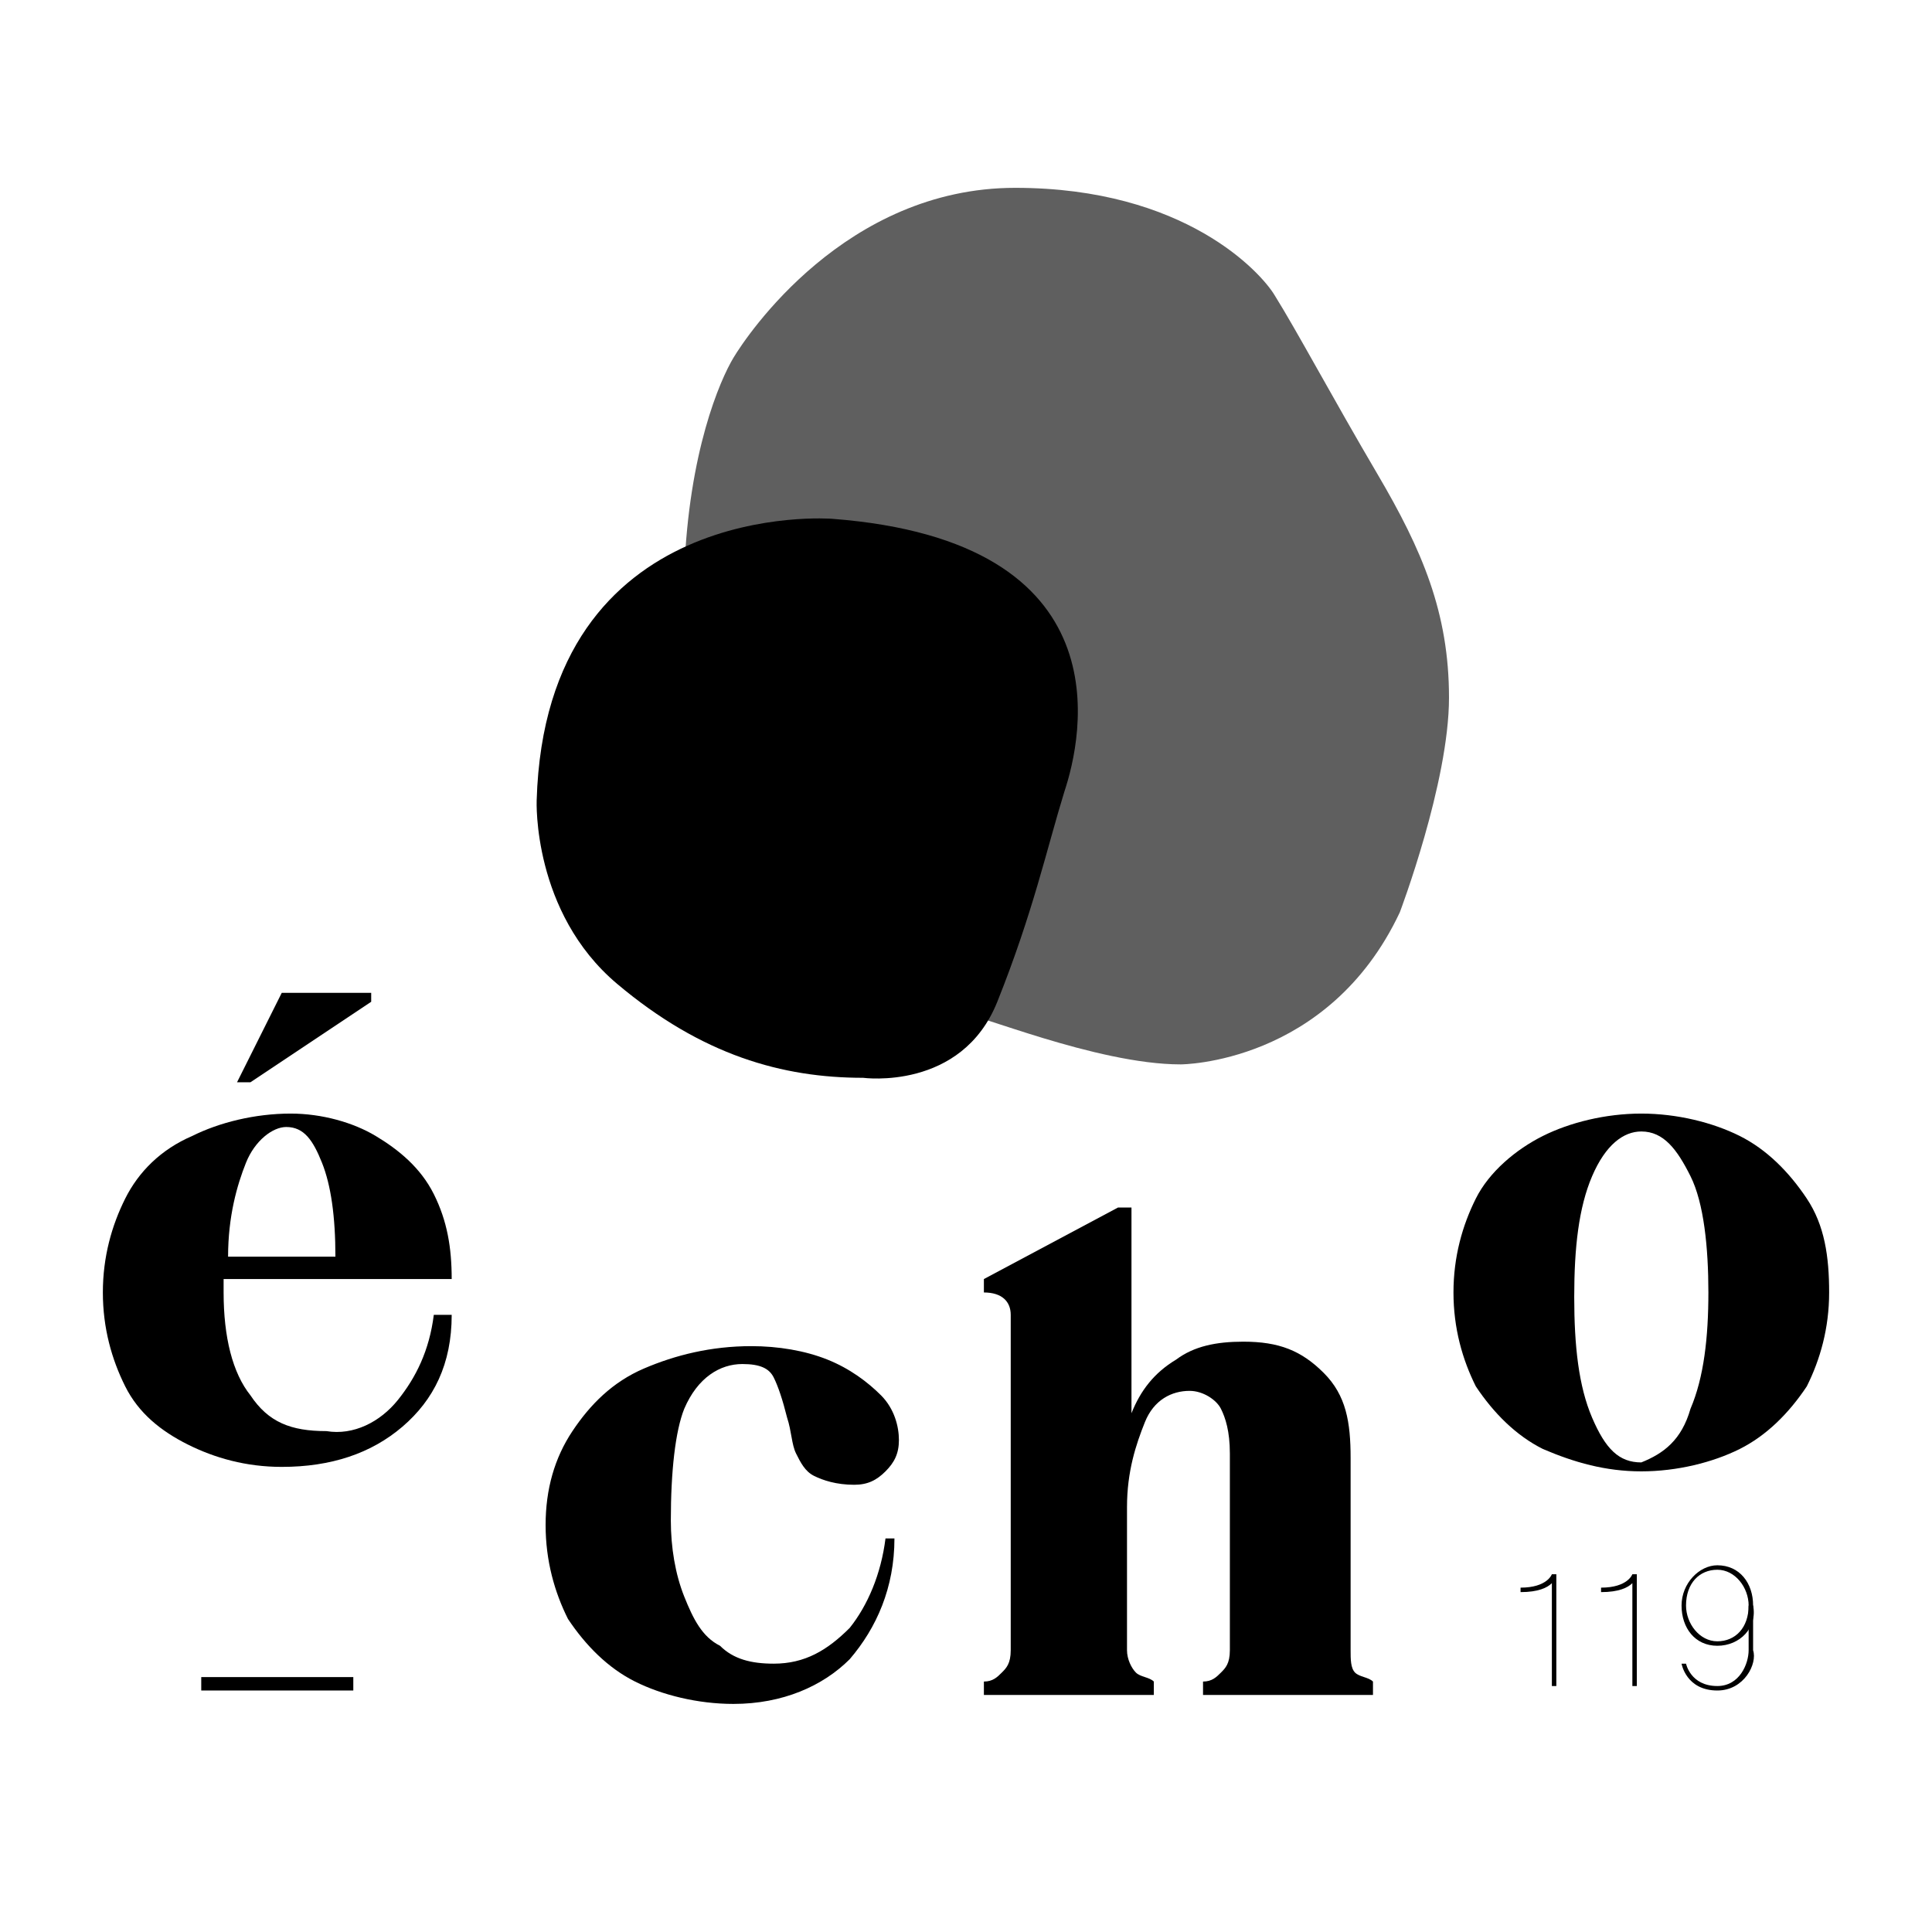
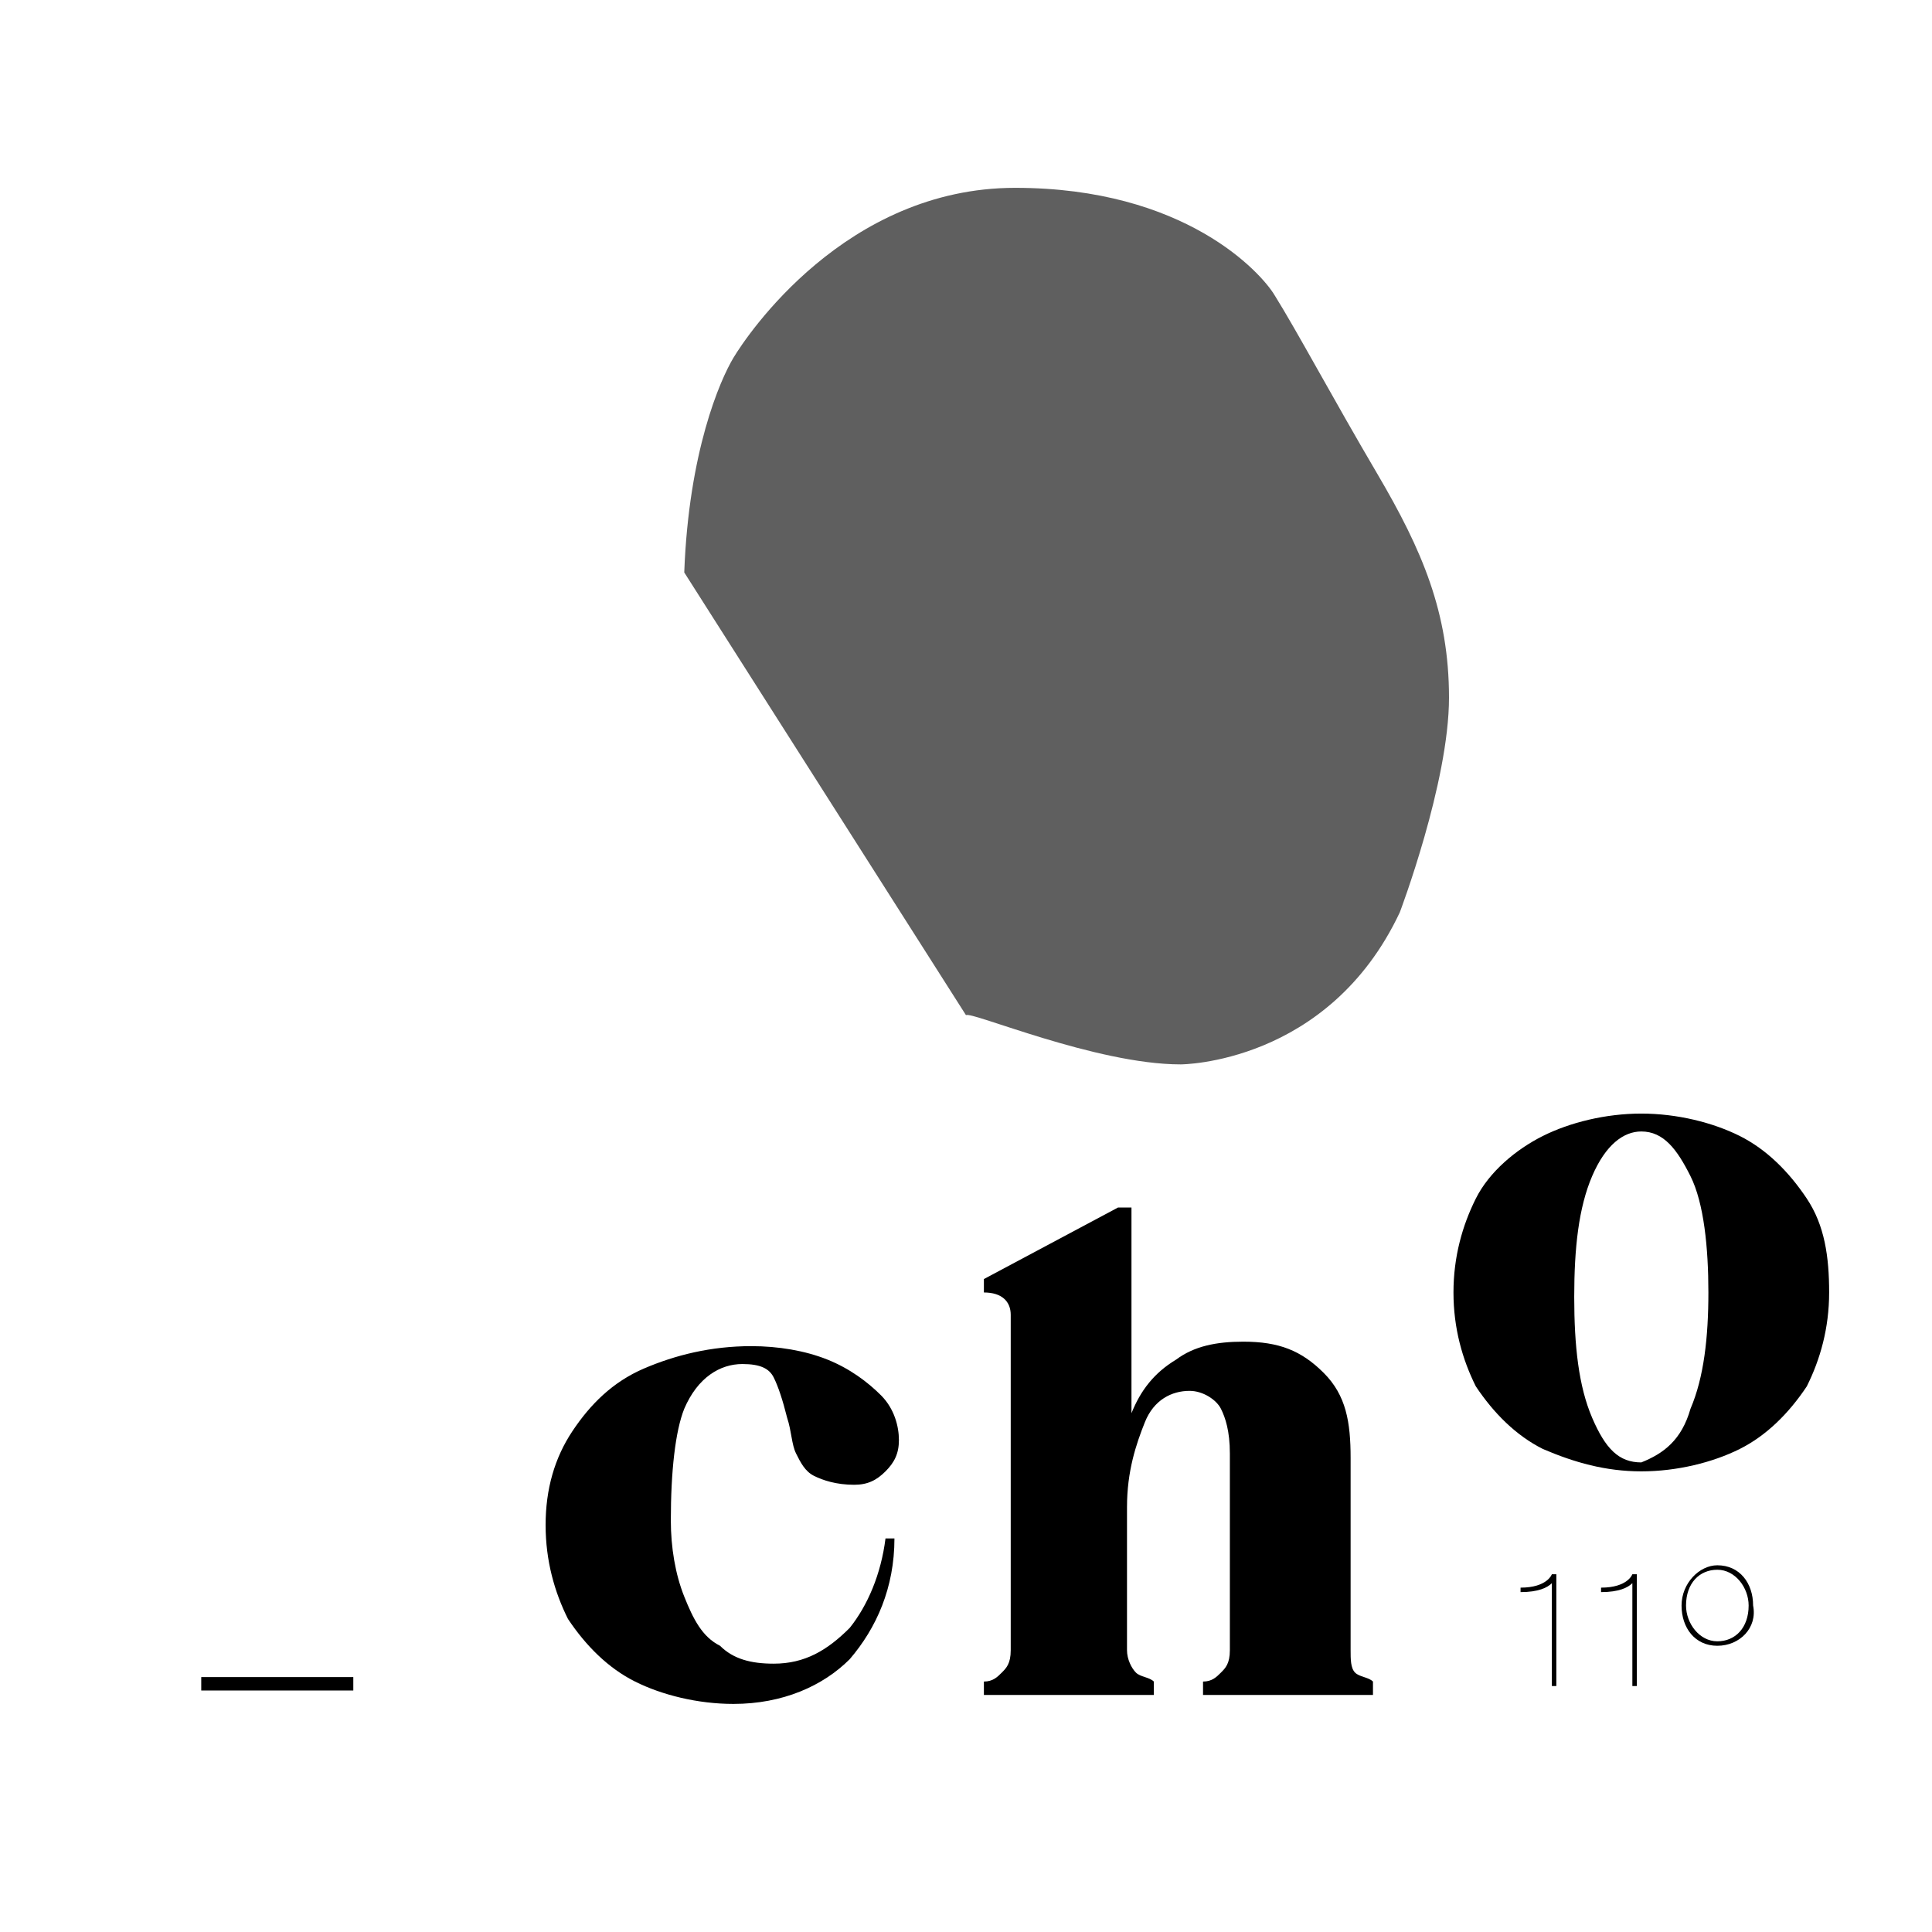
<svg xmlns="http://www.w3.org/2000/svg" version="1.1" id="Layer_1" x="0px" y="0px" viewBox="0 0 43.2 43.2" enable-background="new 0 0 43.2 43.2" xml:space="preserve">
  <g>
    <g>
      <g>
        <path d="M18.2,33c-0.2-0.1-0.3-0.3-0.4-0.5s-0.1-0.5-0.2-0.8c-0.1-0.4-0.2-0.7-0.3-0.9s-0.3-0.3-0.7-0.3c-0.5,0-1,0.3-1.3,1     C15.1,32,15,32.9,15,34c0,0.6,0.1,1.2,0.3,1.7c0.2,0.5,0.4,0.9,0.8,1.1c0.3,0.3,0.7,0.4,1.2,0.4c0.7,0,1.2-0.3,1.7-0.8     c0.4-0.5,0.7-1.2,0.8-2H20c0,1.1-0.4,2-1,2.7c-0.6,0.6-1.5,1-2.6,1c-0.8,0-1.6-0.2-2.2-0.5s-1.1-0.8-1.5-1.4     c-0.3-0.6-0.5-1.3-0.5-2.1c0-0.8,0.2-1.5,0.6-2.1c0.4-0.6,0.9-1.1,1.6-1.4c0.7-0.3,1.5-0.5,2.4-0.5c0.6,0,1.2,0.1,1.7,0.3     s0.9,0.5,1.2,0.8s0.4,0.7,0.4,1c0,0.3-0.1,0.5-0.3,0.7c-0.2,0.2-0.4,0.3-0.7,0.3C18.7,33.2,18.4,33.1,18.2,33z" />
        <path d="M30.3,37.4c0.1,0.1,0.3,0.1,0.4,0.2v0.3h-3.8v-0.3c0.2,0,0.3-0.1,0.4-0.2c0.1-0.1,0.2-0.2,0.2-0.5v-4.4     c0-0.5-0.1-0.8-0.2-1c-0.1-0.2-0.4-0.4-0.7-0.4c-0.4,0-0.8,0.2-1,0.7c-0.2,0.5-0.4,1.1-0.4,1.9v3.2c0,0.2,0.1,0.4,0.2,0.5     c0.1,0.1,0.3,0.1,0.4,0.2v0.3h-3.8v-0.3c0.2,0,0.3-0.1,0.4-0.2s0.2-0.2,0.2-0.5v-7.5c0-0.3-0.2-0.5-0.6-0.5v-0.3l3-1.6h0.3v4.6     c0.2-0.5,0.5-0.9,1-1.2c0.4-0.3,0.9-0.4,1.5-0.4c0.8,0,1.3,0.2,1.8,0.7s0.6,1.1,0.6,1.9v4.3C30.2,37.1,30.2,37.3,30.3,37.4z" />
      </g>
    </g>
    <g>
      <g>
        <path d="M34.5,32.4c-0.6-0.3-1.1-0.8-1.5-1.4c-0.3-0.6-0.5-1.3-0.5-2.1s0.2-1.5,0.5-2.1s0.9-1.1,1.5-1.4c0.6-0.3,1.4-0.5,2.2-0.5     c0.8,0,1.6,0.2,2.2,0.5c0.6,0.3,1.1,0.8,1.5,1.4s0.5,1.3,0.5,2.1s-0.2,1.5-0.5,2.1c-0.4,0.6-0.9,1.1-1.5,1.4s-1.4,0.5-2.2,0.5     S35.2,32.7,34.5,32.4z M37.8,31.5c0.3-0.7,0.4-1.6,0.4-2.6s-0.1-2-0.4-2.6s-0.6-1-1.1-1c-0.4,0-0.8,0.3-1.1,1     c-0.3,0.7-0.4,1.6-0.4,2.7s0.1,2,0.4,2.7c0.3,0.7,0.6,1,1.1,1C37.2,32.5,37.6,32.2,37.8,31.5z" />
      </g>
    </g>
    <g>
      <g>
-         <path d="M8.9,31.3c0.4-0.5,0.7-1.1,0.8-1.9h0.4c0,1.1-0.4,1.9-1.1,2.5c-0.7,0.6-1.6,0.9-2.7,0.9c-0.8,0-1.5-0.2-2.1-0.5     S3.1,31.6,2.8,31c-0.3-0.6-0.5-1.3-0.5-2.1c0-0.8,0.2-1.5,0.5-2.1c0.3-0.6,0.8-1.1,1.5-1.4c0.6-0.3,1.4-0.5,2.2-0.5     c0.7,0,1.4,0.2,1.9,0.5c0.5,0.3,1,0.7,1.3,1.3c0.3,0.6,0.4,1.2,0.4,1.9H5v0.3c0,1,0.2,1.8,0.6,2.3c0.4,0.6,0.9,0.8,1.7,0.8     C7.9,32.1,8.5,31.8,8.9,31.3z M5.5,26c-0.2,0.5-0.4,1.2-0.4,2.1h2.4c0-0.9-0.1-1.6-0.3-2.1c-0.2-0.5-0.4-0.8-0.8-0.8     C6.1,25.2,5.7,25.5,5.5,26z M8.3,22.2v0.2l-2.7,1.8H5.3l1-2H8.3z" />
-       </g>
+         </g>
    </g>
    <g>
      <g>
        <path d="M34.8,37.7h-0.1v-2.3c-0.1,0.1-0.3,0.2-0.7,0.2v-0.1c0.6,0,0.7-0.3,0.7-0.3l0.1,0V37.7z" />
      </g>
    </g>
    <g>
      <g>
        <path d="M36.6,37.7h-0.1v-2.3c-0.1,0.1-0.3,0.2-0.7,0.2v-0.1c0.6,0,0.7-0.3,0.7-0.3l0.1,0V37.7z" />
      </g>
    </g>
    <g>
      <g>
        <path d="M38.4,36.8c-0.5,0-0.8-0.4-0.8-0.9c0-0.5,0.4-0.9,0.8-0.9c0.5,0,0.8,0.4,0.8,0.9C39.3,36.4,38.9,36.8,38.4,36.8z      M38.4,35.1c-0.4,0-0.7,0.3-0.7,0.8c0,0.4,0.3,0.8,0.7,0.8c0.4,0,0.7-0.3,0.7-0.8C39.1,35.5,38.8,35.1,38.4,35.1z" />
      </g>
    </g>
    <g>
      <g>
-         <path d="M38.4,37.8c-0.7,0-0.8-0.6-0.8-0.6l0.1,0c0,0,0.1,0.5,0.7,0.5c0.5,0,0.7-0.5,0.7-0.8c0-0.3,0-1,0-1l0.1,0c0,0,0,0.8,0,1     C39.3,37.2,39,37.8,38.4,37.8z" />
-       </g>
+         </g>
    </g>
    <path fill="#5F5F5F" d="M26.4,23.8c0,0,3.3,0,4.9-3.4c0,0,1.1-2.9,1.1-4.8s-0.6-3.3-1.6-5s-1.8-3.2-2.3-4c-0.3-0.5-2-2.4-5.8-2.4   c-3.8,0-6,3.3-6.3,3.8s-1,2.1-1.1,4.8l6.3,9.9C21.7,22.6,24.5,23.8,26.4,23.8z" />
    <g>
      <g>
        <rect x="4.5" y="37.5" width="3.4" height="0.3" />
      </g>
    </g>
-     <path d="M19.3,24.1c0,0,2.2,0.3,3-1.7s1.1-3.4,1.5-4.7c0.4-1.2,1.4-5.6-5.2-6.1c0,0-6.4-0.5-6.6,6.3c0,0-0.1,2.5,1.8,4.1   S17.5,24.1,19.3,24.1z" />
  </g>
</svg>